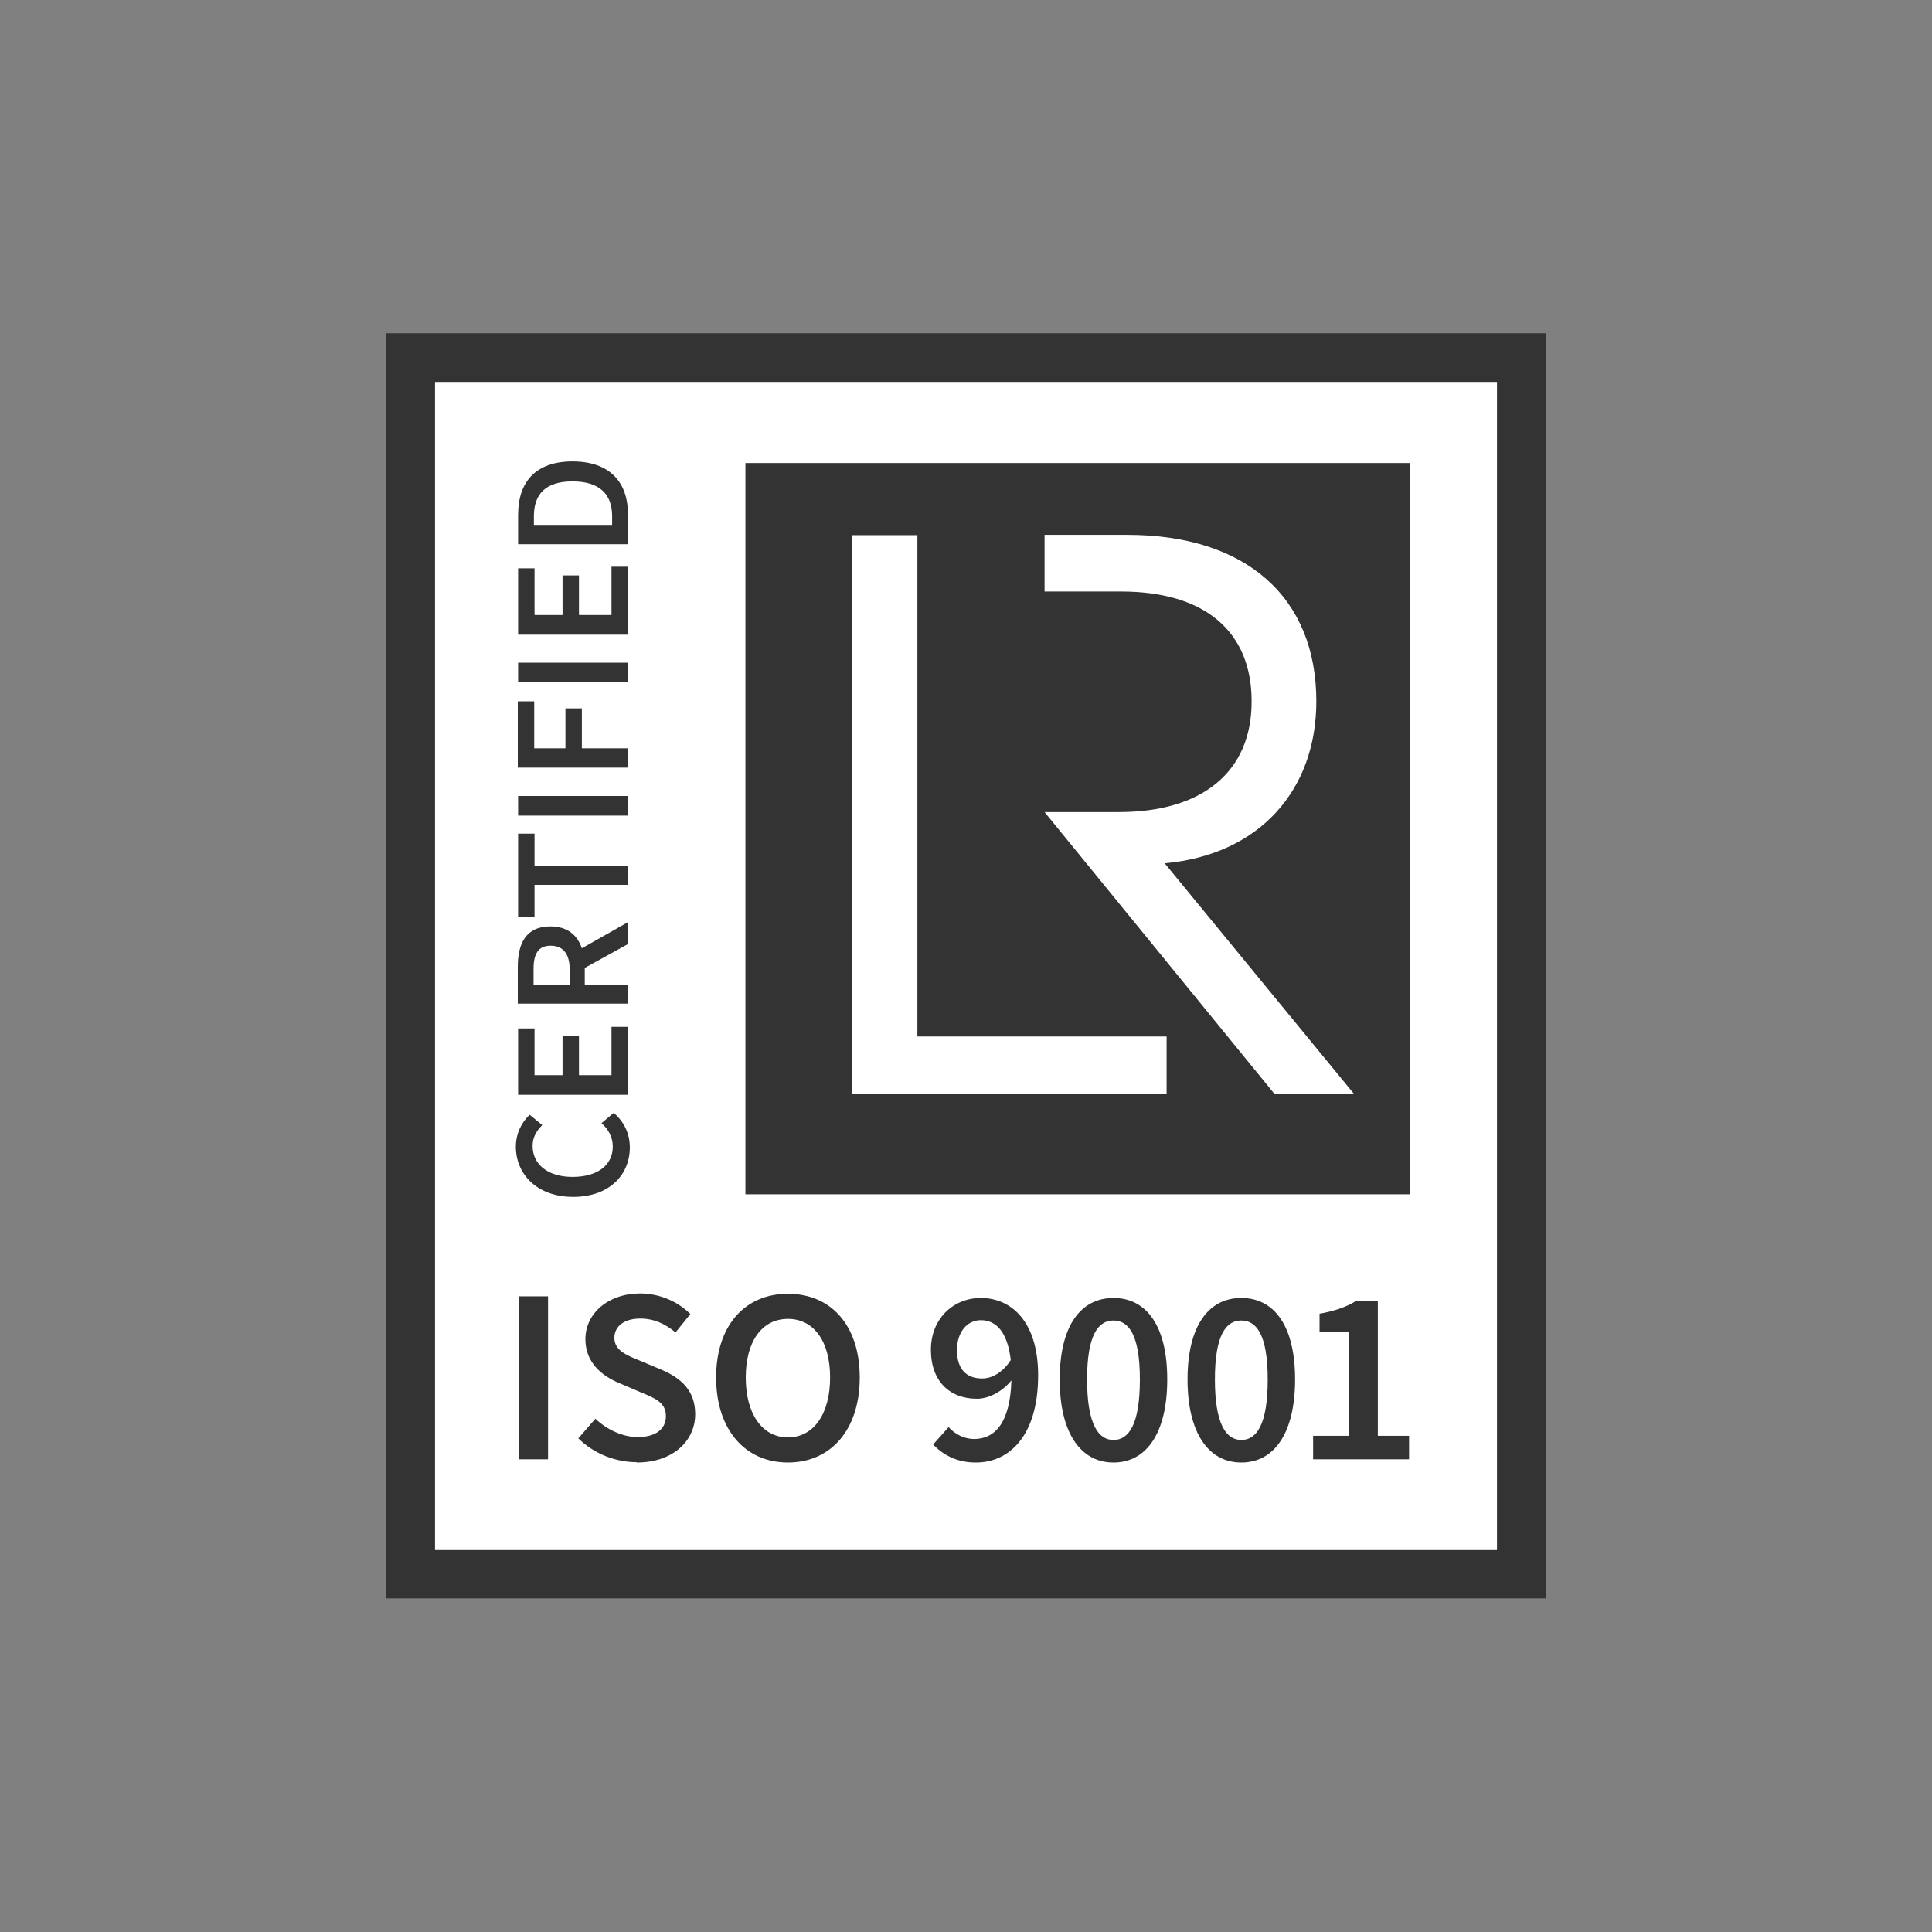
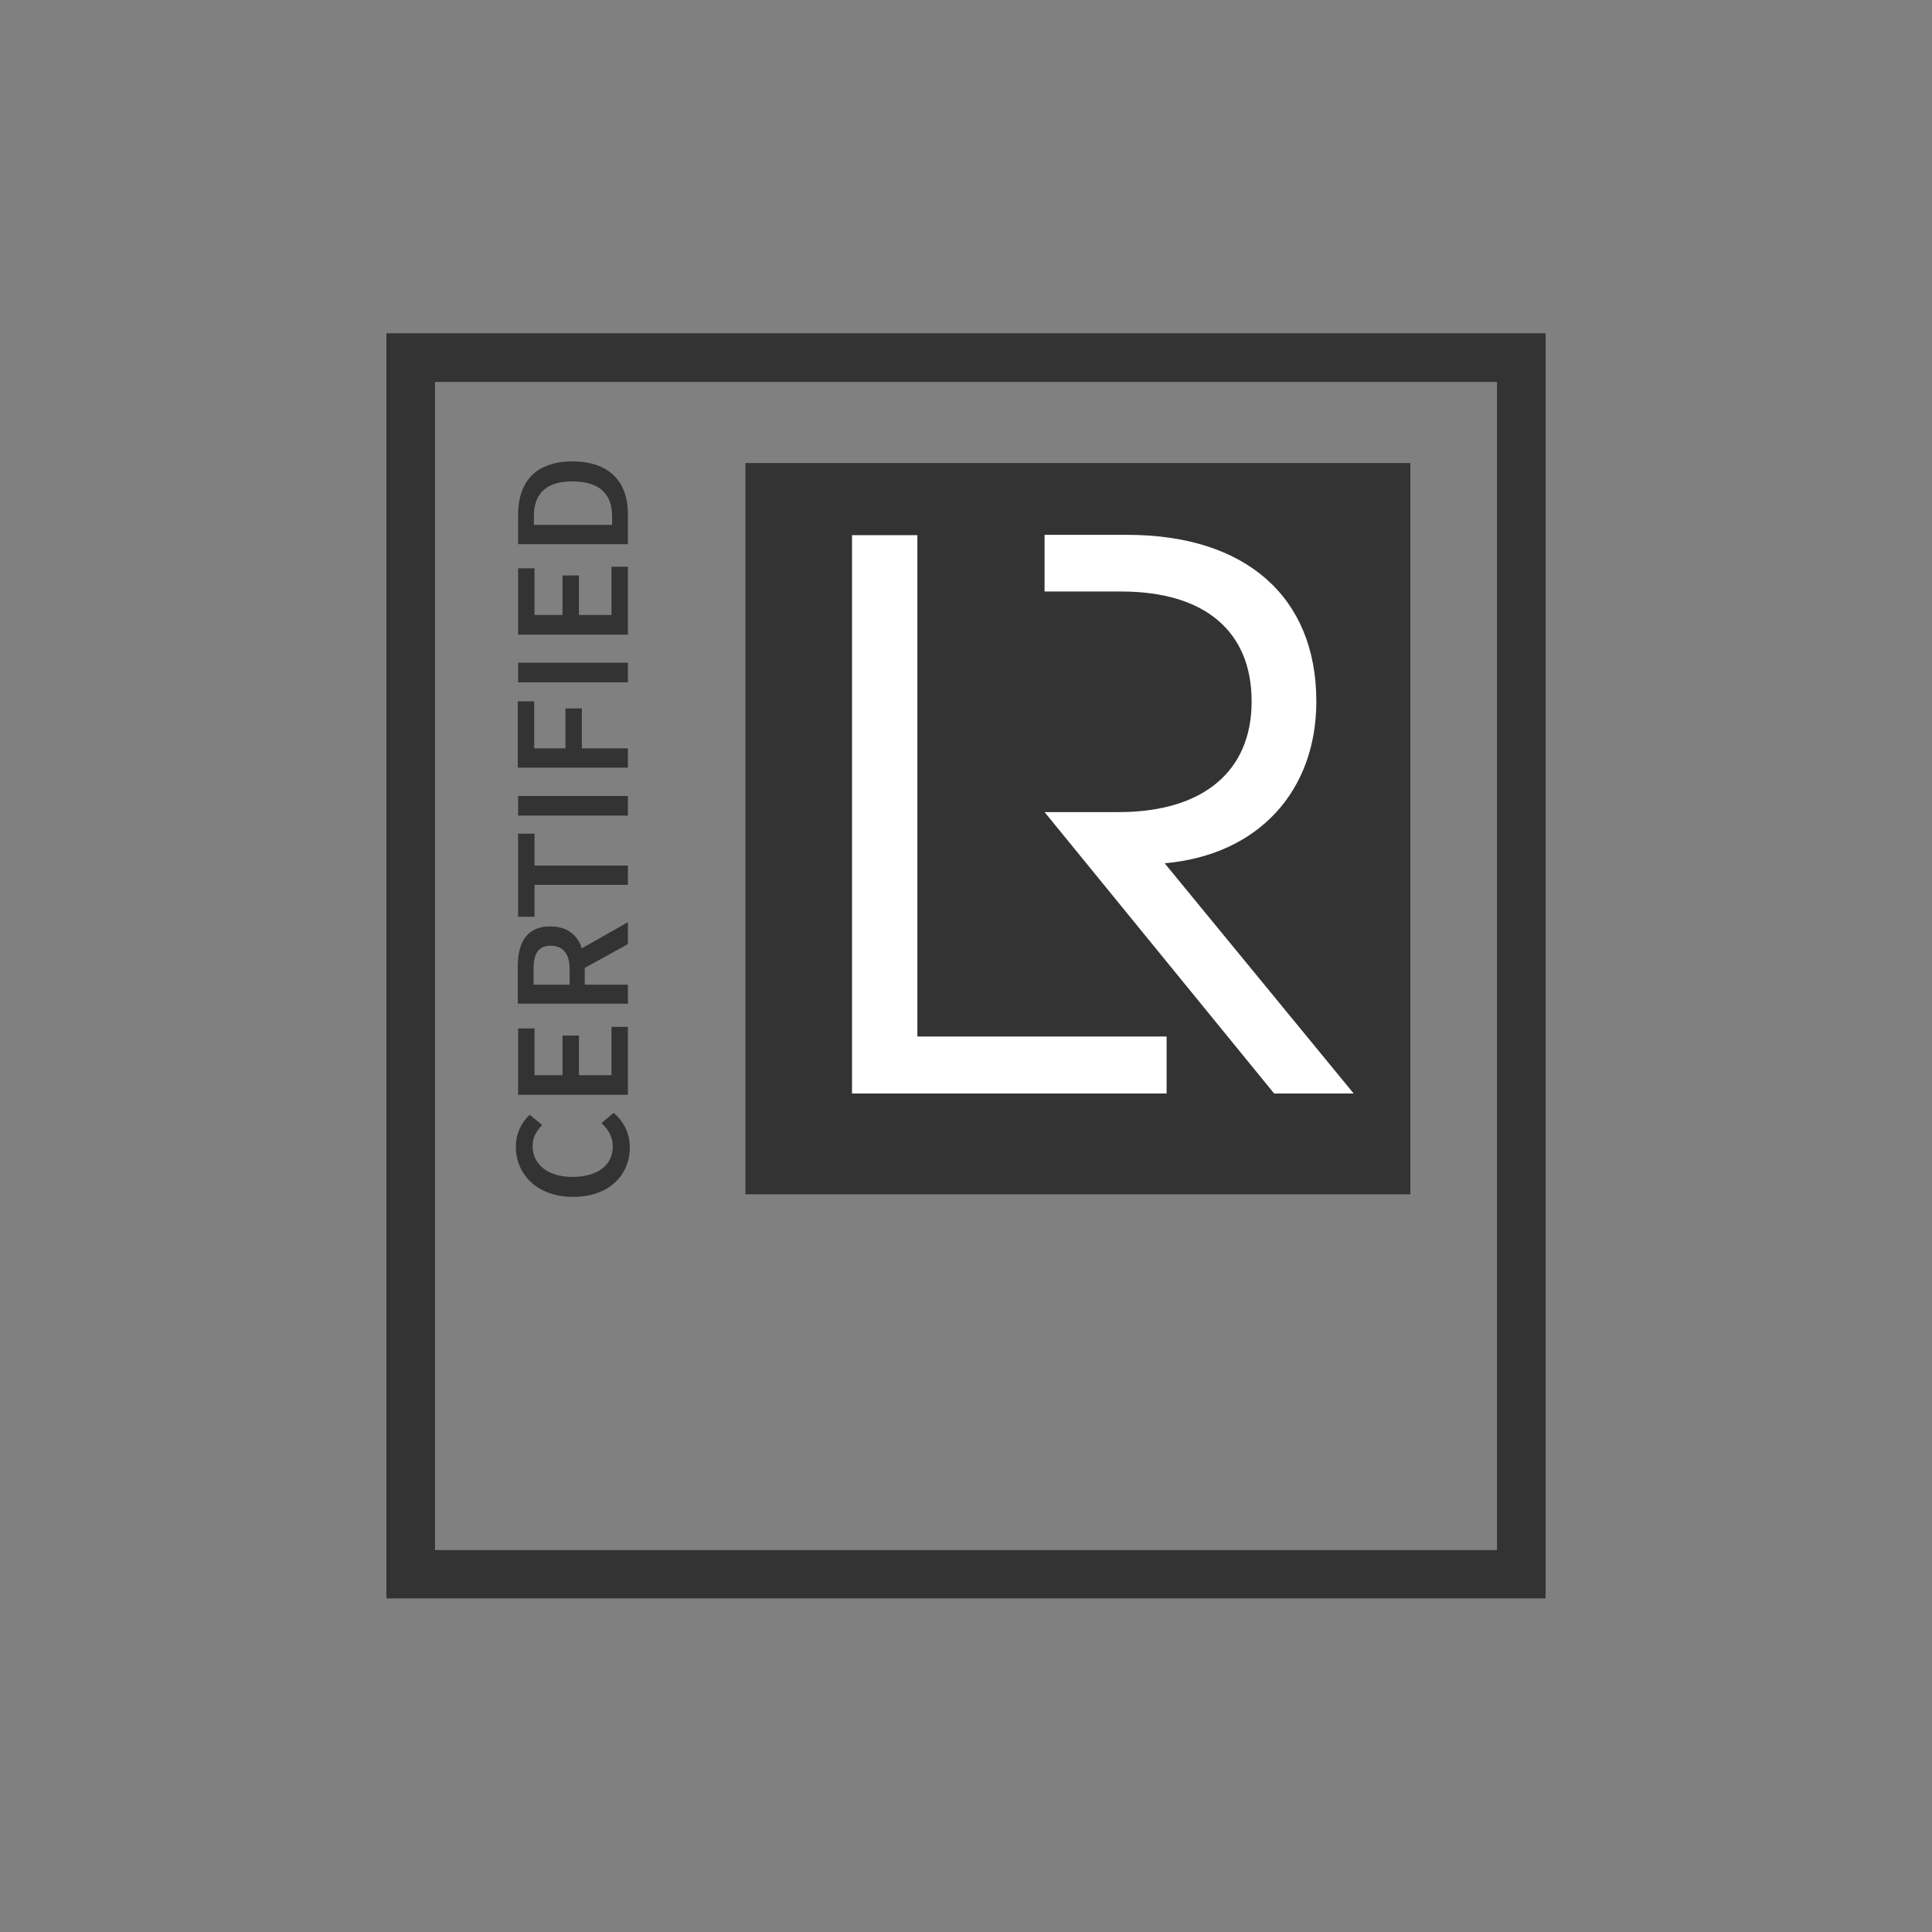
<svg xmlns="http://www.w3.org/2000/svg" id="Calque_1" data-name="Calque 1" viewBox="0 0 60 60">
  <rect x="0" y="0" width="60" height="60" fill="#808080" stroke="none" />
  <defs>
    <style> .cls-1 { fill: #fff; } .cls-2 { fill: #333; } .cls-3 { clip-path: url(#clippath-1); } .cls-4 { clip-path: url(#clippath); } .cls-5 { fill: none; } </style>
    <clipPath id="clippath">
      <rect class="cls-5" x="12" y="10.35" width="36" height="39.29" />
    </clipPath>
    <clipPath id="clippath-1">
      <rect class="cls-5" x="12" y="10.35" width="36" height="39.29" />
    </clipPath>
  </defs>
  <g id="logo_ISO_9001" data-name="logo ISO 9001">
    <g class="cls-4">
-       <rect class="cls-1" x="12.75" y="11.11" width="34.5" height="37.78" />
      <path class="cls-2" d="M13.51,11.86H46.49V48.14H13.51V11.86Zm-1.51,37.78H48V10.35H12V49.65Z" />
      <g class="cls-3">
        <path class="cls-2" d="M19.01,16.3h-2.43v-.27c0-.69,.37-1.08,1.2-1.08s1.23,.39,1.23,1.08v.27Zm.49,.6v-.94c0-1.01-.59-1.63-1.72-1.63s-1.69,.62-1.69,1.66v.91h3.41Zm0,2.81v-2.11h-.51v1.5h-1.01v-1.23h-.51v1.23h-.87v-1.45h-.51v2.06h3.41Zm0,.87h-3.41v.61h3.41v-.61Zm0,3.27v-.61h-1.43v-1.24h-.51v1.24h-.97v-1.46h-.51v2.06h3.41Zm0,.87h-3.41v.61h3.41v-.61Zm0,2.77v-.61h-2.9v-.99h-.51v2.58h.51v-.99h2.9Zm-1.82,3.09h-1.11v-.49c0-.46,.14-.72,.53-.72s.59,.26,.59,.72v.49Zm1.82,.61v-.61h-1.34v-.52l1.34-.74v-.68l-1.43,.81c-.14-.41-.45-.68-.98-.68-.76,0-1.01,.54-1.01,1.25v1.15h3.41Zm0,2.81v-2.11h-.51v1.5h-1.01v-1.23h-.51v1.23h-.87v-1.45h-.51v2.06h3.41Zm.06,1.64c0-.44-.18-.8-.5-1.08l-.38,.32c.21,.19,.35,.43,.35,.73,0,.57-.47,.94-1.25,.94s-1.24-.4-1.24-.96c0-.27,.12-.47,.3-.65l-.39-.32c-.23,.21-.43,.56-.43,.99,0,.86,.66,1.56,1.78,1.56s1.76-.68,1.76-1.54" />
        <rect class="cls-2" x="23.15" y="14.38" width="20.65" height="22.71" />
        <polygon class="cls-1" points="36.23 32.19 28.49 32.19 28.49 16.62 26.46 16.62 26.46 33.96 36.23 33.96 36.23 32.19" />
        <path class="cls-1" d="M38.87,21.79c0,2.18-1.53,3.43-4.12,3.43h-2.31l7.13,8.74h2.47l-5.87-7.15c2.93-.26,4.71-2.26,4.71-5.03,0-3.23-2.18-5.17-5.87-5.17h-2.57v1.76h2.38c2.6,0,4.05,1.24,4.05,3.41" />
-         <path class="cls-2" d="M40.8,45.32h2.96v-.73h-.97v-4.19h-.67c-.31,.19-.65,.31-1.14,.4v.56h.9v3.23h-1.1v.73Zm-2.25-.6c-.47,0-.82-.49-.82-1.88s.35-1.83,.82-1.83,.82,.44,.82,1.83-.34,1.88-.82,1.88m0,.7c1.02,0,1.67-.91,1.67-2.58s-.65-2.53-1.67-2.53-1.67,.87-1.67,2.53,.65,2.58,1.67,2.58m-3.97-.7c-.47,0-.82-.49-.82-1.88s.35-1.83,.82-1.83,.82,.44,.82,1.83-.34,1.88-.82,1.88m0,.7c1.02,0,1.67-.91,1.67-2.58s-.65-2.53-1.67-2.53-1.67,.87-1.67,2.53,.65,2.58,1.67,2.58m-4.27,0c1.01,0,1.93-.8,1.93-2.71,0-1.65-.82-2.4-1.78-2.4-.84,0-1.55,.63-1.55,1.61s.59,1.52,1.43,1.52c.36,0,.79-.22,1.07-.57-.04,1.36-.54,1.82-1.16,1.82-.3,0-.6-.15-.79-.37l-.48,.54c.29,.31,.73,.56,1.31,.56m.21-2.61c-.5,0-.78-.3-.78-.88s.33-.93,.74-.93c.48,0,.83,.37,.93,1.24-.26,.4-.6,.57-.88,.57m-6.04,1.83c-.8,0-1.31-.73-1.31-1.86s.51-1.82,1.31-1.82,1.31,.69,1.31,1.82-.51,1.86-1.31,1.86m0,.78c1.32,0,2.23-1,2.23-2.64s-.91-2.6-2.23-2.6-2.23,.97-2.23,2.6,.91,2.64,2.23,2.64m-4.7,0c1.14,0,1.82-.68,1.82-1.5,0-.73-.43-1.11-1.02-1.37l-.69-.29c-.42-.17-.8-.32-.8-.71,0-.37,.32-.6,.8-.6,.43,0,.77,.16,1.1,.43l.46-.57c-.4-.4-.97-.64-1.56-.64-.99,0-1.7,.62-1.7,1.42,0,.74,.53,1.14,1.02,1.35l.7,.3c.46,.19,.78,.32,.78,.74,0,.4-.31,.65-.88,.65-.46,0-.95-.23-1.31-.57l-.53,.61c.48,.47,1.14,.74,1.82,.74m-3.66-.09h.9v-5.06h-.9v5.06Z" />
      </g>
    </g>
  </g>
</svg>